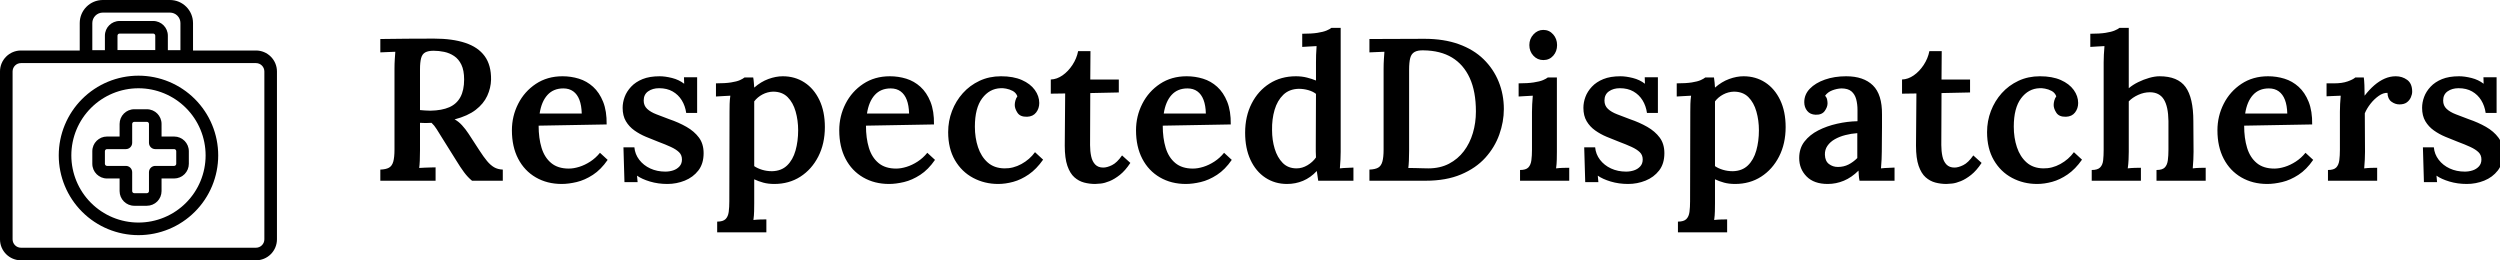
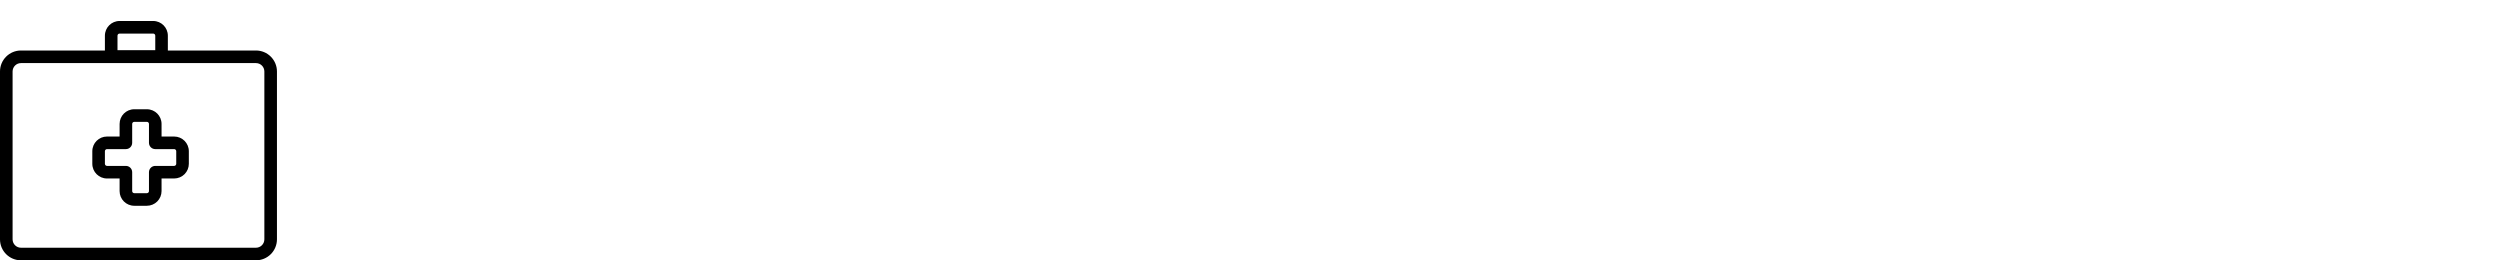
<svg xmlns="http://www.w3.org/2000/svg" baseProfile="full" height="28" version="1.1" viewBox="0 0 269 28" width="269">
  <defs />
  <g transform="translate(0, -0.895)">
    <path d="M 95.453,28.812 C 95.453,28.011 95.137,27.238 94.566,26.671 C 94,26.101 93.226,25.785 92.426,25.785 L 7.574,25.785 C 5.902,25.785 4.546,27.14 4.546,28.812 L 4.546,89.421 C 4.546,90.222 4.863,90.995 5.433,91.562 C 6,92.132 6.773,92.448 7.574,92.448 L 92.426,92.448 C 93.226,92.448 94,92.132 94.566,91.562 C 95.137,90.995 95.453,90.222 95.453,89.421 L 95.453,28.812 M 100,89.417 L 100,89.421 C 100,91.429 99.203,93.355 97.781,94.776 C 96.359,96.198 94.433,96.995 92.426,96.995 L 7.574,96.995 C 3.39,96.995 -0.001,93.605 -0.001,89.421 L -0.001,28.812 C -0.001,24.628 3.39,21.238 7.574,21.238 L 92.426,21.238 C 94.433,21.238 96.359,22.035 97.781,23.457 C 99.203,24.879 100,26.804 100,28.812 L 100,89.417" fill="rgb(0,0,0)" transform="scale(0.298)" />
    <path d="M 53.789,47.754 C 53.789,47.555 53.707,47.359 53.566,47.219 C 53.426,47.074 53.23,46.996 53.031,46.996 L 48.484,46.996 C 48.066,46.996 47.726,47.336 47.726,47.754 L 47.726,54.57 C 47.726,55.828 46.711,56.844 45.453,56.844 L 38.637,56.844 C 38.219,56.844 37.879,57.184 37.879,57.602 L 37.879,62.149 C 37.879,62.348 37.957,62.543 38.102,62.684 C 38.242,62.824 38.434,62.906 38.637,62.906 L 45.453,62.906 C 46.711,62.906 47.726,63.922 47.726,65.18 L 47.726,71.996 L 47.742,72.148 C 47.812,72.5 48.125,72.754 48.484,72.754 L 53.031,72.754 C 53.23,72.754 53.426,72.676 53.566,72.531 C 53.707,72.391 53.789,72.195 53.789,71.996 L 53.789,65.18 C 53.789,63.922 54.805,62.906 56.062,62.906 L 62.879,62.906 C 63.078,62.906 63.273,62.824 63.414,62.684 C 63.555,62.543 63.637,62.348 63.637,62.148 L 63.637,57.602 C 63.637,57.242 63.383,56.934 63.031,56.859 L 62.879,56.844 L 56.062,56.844 C 54.805,56.844 53.789,55.828 53.789,54.57 L 53.789,47.754 M 58.336,52.301 L 62.883,52.301 L 62.879,52.301 C 65.809,52.301 68.184,54.672 68.184,57.602 L 68.184,62.149 C 68.184,63.555 67.625,64.903 66.629,65.899 C 65.633,66.891 64.285,67.449 62.879,67.449 L 58.332,67.449 L 58.332,71.996 C 58.332,73.402 57.773,74.75 56.781,75.746 C 55.785,76.742 54.437,77.301 53.031,77.301 L 48.484,77.301 C 45.555,77.301 43.183,74.926 43.183,71.996 L 43.183,67.449 L 38.637,67.449 C 35.707,67.449 33.332,65.078 33.332,62.149 L 33.332,57.602 C 33.332,54.672 35.707,52.301 38.637,52.301 L 43.183,52.301 L 43.183,47.754 C 43.183,44.824 45.555,42.449 48.484,42.449 L 53.031,42.449 C 55.961,42.449 58.332,44.824 58.332,47.754 L 58.336,52.301" fill="rgb(0,0,0)" transform="scale(0.298)" />
-     <path d="M 74.242,59.117 C 74.242,52.687 71.687,46.523 67.14,41.976 C 62.593,37.429 56.429,34.874 49.999,34.874 C 43.569,34.874 37.405,37.429 32.858,41.976 C 28.312,46.523 25.757,52.687 25.757,59.117 C 25.757,65.547 28.312,71.715 32.858,76.258 C 37.405,80.805 43.569,83.36 49.999,83.36 C 56.429,83.36 62.593,80.805 67.14,76.258 C 71.687,71.715 74.242,65.547 74.242,59.117 M 78.789,59.117 C 78.789,66.754 75.754,74.074 70.355,79.472 C 64.957,84.87 57.636,87.906 50,87.906 C 42.364,87.906 35.043,84.87 29.645,79.472 C 24.247,74.074 21.212,66.753 21.212,59.117 C 21.212,51.48 24.247,44.16 29.645,38.762 C 35.044,33.364 42.364,30.328 50,30.328 C 57.636,30.328 64.957,33.364 70.355,38.762 C 75.754,44.16 78.789,51.481 78.789,59.117 L 78.789,59.117" fill="rgb(0,0,0)" transform="scale(0.298)" />
-     <path d="M 65.152,11.336 C 65.152,10.332 64.754,9.367 64.043,8.66 C 63.332,7.949 62.367,7.551 61.363,7.551 L 37.121,7.551 C 35.027,7.551 33.332,9.246 33.332,11.336 L 33.332,21.184 L 65.148,21.184 L 65.152,11.336 M 69.699,23.457 L 69.695,23.457 C 69.695,24.715 68.679,25.73 67.425,25.73 L 31.062,25.73 C 29.805,25.73 28.789,24.715 28.789,23.457 L 28.789,11.336 C 28.789,6.734 32.52,3.004 37.121,3.004 L 61.363,3.004 C 65.965,3.004 69.695,6.734 69.695,11.336 L 69.699,23.457" fill="rgb(0,0,0)" transform="scale(0.298)" />
    <path d="M 56.062,15.883 C 56.062,15.684 55.98,15.488 55.839,15.348 C 55.695,15.203 55.503,15.125 55.304,15.125 L 43.183,15.125 C 42.761,15.125 42.425,15.465 42.425,15.883 L 42.425,21.188 L 56.062,21.188 L 56.062,15.883 M 60.609,23.457 L 60.605,23.457 C 60.605,24.715 59.589,25.731 58.332,25.731 L 40.152,25.731 C 38.894,25.731 37.878,24.715 37.878,23.457 L 37.878,15.883 C 37.878,12.953 40.253,10.578 43.183,10.578 L 55.304,10.578 C 58.23,10.578 60.605,12.953 60.605,15.883 L 60.609,23.457" fill="rgb(0,0,0)" transform="scale(0.298)" />
-     <path d="M1.133 16.446V15.248Q1.743 15.226 2.069 15.041Q2.396 14.855 2.527 14.387Q2.657 13.919 2.657 13.091V4.4Q2.657 3.855 2.69 3.354Q2.723 2.853 2.745 2.57Q2.374 2.592 1.895 2.603Q1.416 2.614 1.133 2.636V1.198Q2.57 1.176 4.019 1.165Q5.467 1.154 6.905 1.154Q8.887 1.154 10.27 1.612Q11.653 2.069 12.361 3.039Q13.069 4.008 13.048 5.576Q13.026 6.469 12.634 7.319Q12.242 8.168 11.392 8.822Q10.543 9.475 9.127 9.846Q9.541 10.063 9.922 10.477Q10.303 10.891 10.63 11.392L11.806 13.2Q12.242 13.875 12.612 14.322Q12.982 14.768 13.374 14.997Q13.766 15.226 14.311 15.248V16.446H11.0Q10.543 16.075 10.14 15.531Q9.737 14.986 9.301 14.267L7.733 11.762Q7.45 11.305 7.199 10.902Q6.949 10.499 6.644 10.216Q6.295 10.238 6.012 10.238Q5.729 10.238 5.402 10.216V13.178Q5.402 13.788 5.38 14.289Q5.358 14.79 5.315 15.073Q5.554 15.051 5.892 15.041Q6.23 15.03 6.556 15.019Q6.883 15.008 7.079 15.008V16.446ZM6.535 8.909Q7.754 8.887 8.55 8.539Q9.345 8.19 9.748 7.45Q10.15 6.709 10.15 5.554Q10.15 4.574 9.856 3.964Q9.562 3.354 9.072 3.028Q8.582 2.701 8.005 2.581Q7.428 2.461 6.861 2.461Q6.295 2.461 5.968 2.636Q5.642 2.81 5.522 3.256Q5.402 3.703 5.402 4.465V8.844Q5.663 8.865 5.947 8.887Q6.23 8.909 6.535 8.909Z M20.65 16.794Q19.081 16.794 17.861 16.086Q16.642 15.378 15.966 14.082Q15.291 12.786 15.291 11.022Q15.291 9.497 15.966 8.168Q16.642 6.84 17.872 6.023Q19.103 5.206 20.737 5.206Q21.651 5.206 22.501 5.467Q23.35 5.729 24.026 6.339Q24.701 6.949 25.104 7.95Q25.507 8.952 25.485 10.39L18.166 10.521Q18.166 11.871 18.482 12.906Q18.798 13.941 19.517 14.54Q20.236 15.139 21.412 15.139Q21.935 15.139 22.534 14.953Q23.133 14.768 23.721 14.387Q24.309 14.006 24.766 13.44L25.594 14.202Q24.875 15.248 24.004 15.814Q23.133 16.38 22.261 16.587Q21.39 16.794 20.65 16.794ZM18.275 9.214H22.806Q22.784 8.343 22.555 7.744Q22.327 7.145 21.891 6.829Q21.455 6.513 20.824 6.513Q19.756 6.513 19.114 7.221Q18.471 7.929 18.275 9.214Z M32.02 16.794Q31.018 16.794 30.147 16.533Q29.275 16.271 28.752 15.901L28.818 16.598H27.402L27.293 12.851H28.469Q28.535 13.592 28.992 14.191Q29.45 14.79 30.179 15.128Q30.909 15.465 31.802 15.465Q32.238 15.465 32.641 15.335Q33.044 15.204 33.316 14.91Q33.588 14.616 33.588 14.158Q33.588 13.679 33.272 13.374Q32.956 13.069 32.39 12.808Q31.824 12.547 31.061 12.263Q30.386 12.002 29.711 11.719Q29.036 11.436 28.469 11.033Q27.903 10.63 27.554 10.042Q27.206 9.453 27.206 8.604Q27.206 8.016 27.424 7.428Q27.642 6.84 28.121 6.328Q28.6 5.816 29.351 5.511Q30.103 5.206 31.192 5.206Q31.78 5.206 32.521 5.391Q33.261 5.576 33.828 6.012L33.806 5.315H35.222V9.149H34.046Q33.937 8.386 33.566 7.787Q33.196 7.188 32.586 6.84Q31.976 6.491 31.127 6.491Q30.43 6.491 29.95 6.829Q29.471 7.166 29.471 7.82Q29.471 8.364 29.842 8.713Q30.212 9.061 30.844 9.301Q31.475 9.541 32.216 9.824Q33.24 10.172 34.078 10.651Q34.917 11.131 35.418 11.806Q35.919 12.481 35.919 13.483Q35.919 14.616 35.352 15.346Q34.786 16.075 33.893 16.435Q33.0 16.794 32.02 16.794Z M37.378 22.0V20.846Q38.01 20.846 38.282 20.573Q38.554 20.301 38.62 19.8Q38.685 19.299 38.685 18.667L38.707 9.018Q38.707 8.626 38.718 8.19Q38.729 7.754 38.794 7.297Q38.424 7.319 37.977 7.341Q37.531 7.362 37.248 7.384V5.968Q38.25 5.968 38.87 5.87Q39.491 5.772 39.829 5.62Q40.166 5.467 40.319 5.337H41.255Q41.299 5.554 41.321 5.859Q41.343 6.164 41.364 6.426Q42.083 5.794 42.889 5.5Q43.695 5.206 44.436 5.206Q45.743 5.206 46.766 5.87Q47.79 6.535 48.378 7.765Q48.966 8.996 48.966 10.673Q48.966 12.459 48.258 13.843Q47.55 15.226 46.331 16.01Q45.111 16.794 43.521 16.794Q42.867 16.794 42.345 16.652Q41.822 16.511 41.364 16.293V18.885Q41.364 19.234 41.353 19.724Q41.343 20.214 41.277 20.671Q41.626 20.628 42.018 20.617Q42.41 20.606 42.671 20.606V22.0ZM43.281 15.422Q44.283 15.4 44.904 14.801Q45.525 14.202 45.808 13.2Q46.091 12.198 46.091 11.022Q46.091 9.954 45.819 8.996Q45.547 8.038 44.958 7.45Q44.37 6.861 43.39 6.861Q42.78 6.883 42.247 7.166Q41.713 7.45 41.364 7.907Q41.364 8.386 41.364 8.887Q41.364 9.388 41.364 9.954Q41.364 10.521 41.364 11.229Q41.364 11.937 41.364 12.83Q41.364 13.723 41.364 14.877Q41.713 15.117 42.214 15.269Q42.715 15.422 43.281 15.422Z M55.871 16.794Q54.303 16.794 53.083 16.086Q51.863 15.378 51.188 14.082Q50.513 12.786 50.513 11.022Q50.513 9.497 51.188 8.168Q51.863 6.84 53.094 6.023Q54.325 5.206 55.958 5.206Q56.873 5.206 57.723 5.467Q58.572 5.729 59.248 6.339Q59.923 6.949 60.326 7.95Q60.729 8.952 60.707 10.39L53.388 10.521Q53.388 11.871 53.704 12.906Q54.02 13.941 54.739 14.54Q55.457 15.139 56.634 15.139Q57.156 15.139 57.755 14.953Q58.354 14.768 58.943 14.387Q59.531 14.006 59.988 13.44L60.816 14.202Q60.097 15.248 59.226 15.814Q58.354 16.38 57.483 16.587Q56.612 16.794 55.871 16.794ZM53.497 9.214H58.028Q58.006 8.343 57.777 7.744Q57.549 7.145 57.113 6.829Q56.677 6.513 56.046 6.513Q54.978 6.513 54.336 7.221Q53.693 7.929 53.497 9.214Z M67.612 16.794Q66.152 16.794 64.922 16.141Q63.691 15.487 62.961 14.235Q62.232 12.982 62.232 11.218Q62.232 10.02 62.646 8.942Q63.059 7.863 63.811 7.025Q64.562 6.186 65.608 5.696Q66.653 5.206 67.917 5.206Q69.246 5.206 70.16 5.609Q71.075 6.012 71.554 6.676Q72.034 7.341 72.034 8.081Q72.034 8.669 71.696 9.105Q71.358 9.541 70.727 9.562Q69.986 9.584 69.692 9.138Q69.398 8.691 69.398 8.299Q69.398 8.081 69.463 7.831Q69.529 7.58 69.681 7.362Q69.529 6.97 69.18 6.785Q68.832 6.6 68.461 6.535Q68.091 6.469 67.873 6.491Q66.675 6.535 65.891 7.58Q65.107 8.626 65.107 10.63Q65.107 11.828 65.445 12.841Q65.782 13.853 66.479 14.474Q67.176 15.095 68.265 15.117Q69.224 15.139 70.117 14.649Q71.01 14.158 71.576 13.374L72.448 14.18Q71.729 15.204 70.901 15.77Q70.073 16.337 69.235 16.565Q68.396 16.794 67.612 16.794Z M78.046 16.794Q77.436 16.794 76.858 16.642Q76.281 16.489 75.813 16.075Q75.345 15.661 75.061 14.845Q74.778 14.028 74.778 12.677L74.822 7.057L73.275 7.079V5.554Q73.929 5.533 74.539 5.108Q75.149 4.683 75.606 3.986Q76.063 3.289 76.216 2.505H77.545L77.523 5.554H80.594V6.949L77.523 7.014L77.501 12.612Q77.501 13.265 77.621 13.821Q77.741 14.376 78.056 14.703Q78.372 15.03 78.917 15.03Q79.331 15.03 79.864 14.768Q80.398 14.507 80.943 13.723L81.836 14.529Q81.291 15.356 80.714 15.814Q80.137 16.271 79.603 16.489Q79.069 16.707 78.655 16.75Q78.242 16.794 78.046 16.794Z M87.804 16.794Q86.236 16.794 85.016 16.086Q83.796 15.378 83.121 14.082Q82.446 12.786 82.446 11.022Q82.446 9.497 83.121 8.168Q83.796 6.84 85.027 6.023Q86.257 5.206 87.891 5.206Q88.806 5.206 89.655 5.467Q90.505 5.729 91.18 6.339Q91.855 6.949 92.258 7.95Q92.661 8.952 92.64 10.39L85.321 10.521Q85.321 11.871 85.637 12.906Q85.952 13.941 86.671 14.54Q87.39 15.139 88.566 15.139Q89.089 15.139 89.688 14.953Q90.287 14.768 90.875 14.387Q91.463 14.006 91.921 13.44L92.749 14.202Q92.03 15.248 91.158 15.814Q90.287 16.38 89.416 16.587Q88.545 16.794 87.804 16.794ZM85.43 9.214H89.96Q89.939 8.343 89.71 7.744Q89.481 7.145 89.046 6.829Q88.61 6.513 87.978 6.513Q86.911 6.513 86.268 7.221Q85.626 7.929 85.43 9.214Z M98.695 16.794Q97.388 16.794 96.364 16.119Q95.341 15.444 94.763 14.202Q94.186 12.96 94.186 11.283Q94.186 9.519 94.883 8.147Q95.58 6.774 96.811 5.99Q98.042 5.206 99.653 5.206Q100.285 5.206 100.841 5.348Q101.396 5.489 101.81 5.663V3.725Q101.81 3.398 101.821 2.919Q101.832 2.44 101.875 1.96Q101.527 1.982 101.08 2.004Q100.634 2.026 100.329 2.048V0.632Q101.331 0.632 101.962 0.534Q102.594 0.436 102.953 0.283Q103.313 0.131 103.465 0.0H104.467V13.331Q104.467 13.657 104.446 14.148Q104.424 14.638 104.38 15.117Q104.75 15.073 105.153 15.062Q105.556 15.051 105.84 15.03V16.446H102.05Q102.006 16.184 101.973 15.912Q101.941 15.64 101.897 15.4Q101.222 16.119 100.416 16.456Q99.61 16.794 98.695 16.794ZM99.719 15.117Q100.329 15.117 100.895 14.779Q101.461 14.442 101.81 13.941Q101.788 13.636 101.788 13.32Q101.788 13.004 101.788 12.677L101.81 7.101Q101.483 6.84 100.982 6.698Q100.481 6.556 99.958 6.556Q98.935 6.578 98.292 7.199Q97.65 7.82 97.355 8.822Q97.061 9.824 97.083 11.0Q97.083 12.067 97.366 13.004Q97.65 13.941 98.227 14.529Q98.804 15.117 99.719 15.117Z M107.56 15.248Q108.17 15.226 108.497 15.041Q108.824 14.855 108.954 14.387Q109.085 13.919 109.085 13.091V4.4Q109.085 3.855 109.118 3.354Q109.15 2.853 109.172 2.57Q108.802 2.592 108.323 2.603Q107.844 2.614 107.56 2.636V1.198L113.485 1.176Q115.576 1.176 117.177 1.753Q118.778 2.331 119.846 3.376Q120.913 4.422 121.468 5.794Q122.024 7.166 122.024 8.735Q122.024 10.107 121.534 11.479Q121.044 12.851 120.031 13.973Q119.018 15.095 117.417 15.77Q115.816 16.446 113.616 16.446H107.56ZM111.83 13.2Q111.83 13.788 111.808 14.289Q111.786 14.79 111.743 15.073Q112.091 15.073 112.505 15.084Q112.919 15.095 113.311 15.106Q113.703 15.117 113.899 15.117Q115.162 15.117 116.121 14.616Q117.079 14.115 117.722 13.265Q118.364 12.416 118.691 11.316Q119.018 10.216 119.018 8.996Q119.018 6.84 118.353 5.391Q117.689 3.943 116.448 3.191Q115.206 2.44 113.376 2.418Q112.766 2.396 112.418 2.592Q112.069 2.788 111.95 3.246Q111.83 3.703 111.83 4.531Z M123.766 15.291Q124.398 15.291 124.659 15.019Q124.921 14.747 124.986 14.246Q125.051 13.745 125.051 13.113V9.04Q125.051 8.669 125.073 8.223Q125.095 7.776 125.139 7.297Q124.768 7.319 124.333 7.341Q123.897 7.362 123.614 7.384V5.968Q124.594 5.968 125.237 5.87Q125.879 5.772 126.239 5.62Q126.598 5.467 126.75 5.337H127.731V13.331Q127.731 13.679 127.72 14.169Q127.709 14.659 127.644 15.117Q127.992 15.073 128.395 15.062Q128.798 15.051 129.059 15.051V16.446H123.766ZM126.271 3.463Q125.64 3.463 125.204 2.995Q124.768 2.527 124.768 1.851Q124.768 1.176 125.215 0.697Q125.661 0.218 126.271 0.218Q126.903 0.218 127.328 0.697Q127.752 1.176 127.752 1.851Q127.752 2.527 127.339 2.995Q126.925 3.463 126.271 3.463Z M135.398 16.794Q134.396 16.794 133.525 16.533Q132.653 16.271 132.131 15.901L132.196 16.598H130.78L130.671 12.851H131.848Q131.913 13.592 132.37 14.191Q132.828 14.79 133.557 15.128Q134.287 15.465 135.18 15.465Q135.616 15.465 136.019 15.335Q136.422 15.204 136.694 14.91Q136.966 14.616 136.966 14.158Q136.966 13.679 136.65 13.374Q136.335 13.069 135.768 12.808Q135.202 12.547 134.44 12.263Q133.764 12.002 133.089 11.719Q132.414 11.436 131.848 11.033Q131.281 10.63 130.933 10.042Q130.584 9.453 130.584 8.604Q130.584 8.016 130.802 7.428Q131.02 6.84 131.499 6.328Q131.978 5.816 132.73 5.511Q133.481 5.206 134.57 5.206Q135.158 5.206 135.899 5.391Q136.64 5.576 137.206 6.012L137.184 5.315H138.6V9.149H137.424Q137.315 8.386 136.945 7.787Q136.574 7.188 135.964 6.84Q135.354 6.491 134.505 6.491Q133.808 6.491 133.329 6.829Q132.85 7.166 132.85 7.82Q132.85 8.364 133.22 8.713Q133.59 9.061 134.222 9.301Q134.853 9.541 135.594 9.824Q136.618 10.172 137.456 10.651Q138.295 11.131 138.796 11.806Q139.297 12.481 139.297 13.483Q139.297 14.616 138.731 15.346Q138.164 16.075 137.271 16.435Q136.378 16.794 135.398 16.794Z M140.756 22.0V20.846Q141.388 20.846 141.66 20.573Q141.933 20.301 141.998 19.8Q142.063 19.299 142.063 18.667L142.085 9.018Q142.085 8.626 142.096 8.19Q142.107 7.754 142.172 7.297Q141.802 7.319 141.355 7.341Q140.909 7.362 140.626 7.384V5.968Q141.628 5.968 142.249 5.87Q142.869 5.772 143.207 5.62Q143.545 5.467 143.697 5.337H144.634Q144.677 5.554 144.699 5.859Q144.721 6.164 144.743 6.426Q145.461 5.794 146.267 5.5Q147.073 5.206 147.814 5.206Q149.121 5.206 150.145 5.87Q151.168 6.535 151.756 7.765Q152.345 8.996 152.345 10.673Q152.345 12.459 151.637 13.843Q150.929 15.226 149.709 16.01Q148.489 16.794 146.899 16.794Q146.246 16.794 145.723 16.652Q145.2 16.511 144.743 16.293V18.885Q144.743 19.234 144.732 19.724Q144.721 20.214 144.655 20.671Q145.004 20.628 145.396 20.617Q145.788 20.606 146.05 20.606V22.0ZM146.659 15.422Q147.661 15.4 148.282 14.801Q148.903 14.202 149.186 13.2Q149.469 12.198 149.469 11.022Q149.469 9.954 149.197 8.996Q148.925 8.038 148.337 7.45Q147.749 6.861 146.768 6.861Q146.158 6.883 145.625 7.166Q145.091 7.45 144.743 7.907Q144.743 8.386 144.743 8.887Q144.743 9.388 144.743 9.954Q144.743 10.521 144.743 11.229Q144.743 11.937 144.743 12.83Q144.743 13.723 144.743 14.877Q145.091 15.117 145.592 15.269Q146.093 15.422 146.659 15.422Z M160.295 16.446Q160.23 16.119 160.219 15.89Q160.208 15.661 160.186 15.356Q159.446 16.097 158.607 16.446Q157.768 16.794 156.875 16.794Q155.394 16.794 154.599 15.988Q153.804 15.182 153.804 14.006Q153.804 12.96 154.37 12.231Q154.937 11.501 155.851 11.033Q156.766 10.564 157.877 10.314Q158.988 10.063 160.077 10.042V8.844Q160.077 8.212 159.936 7.678Q159.794 7.145 159.424 6.829Q159.053 6.513 158.335 6.513Q157.855 6.535 157.365 6.72Q156.875 6.905 156.592 7.297Q156.766 7.493 156.81 7.722Q156.853 7.95 156.853 8.125Q156.853 8.517 156.549 8.942Q156.244 9.366 155.568 9.345Q154.98 9.323 154.664 8.931Q154.349 8.539 154.349 7.994Q154.349 7.166 154.948 6.546Q155.547 5.925 156.57 5.565Q157.594 5.206 158.857 5.206Q160.731 5.206 161.733 6.186Q162.735 7.166 162.713 9.323Q162.713 10.085 162.713 10.706Q162.713 11.327 162.702 11.948Q162.691 12.568 162.691 13.331Q162.691 13.657 162.669 14.148Q162.648 14.638 162.604 15.117Q162.996 15.073 163.399 15.062Q163.802 15.051 164.063 15.03V16.446ZM160.055 11.327Q159.402 11.37 158.77 11.534Q158.139 11.697 157.638 11.98Q157.137 12.263 156.843 12.688Q156.549 13.113 156.57 13.657Q156.592 14.333 157.006 14.649Q157.42 14.964 157.964 14.964Q158.596 14.964 159.108 14.703Q159.62 14.442 160.055 14.006Q160.055 13.788 160.055 13.549Q160.055 13.309 160.055 13.069Q160.055 12.764 160.055 12.307Q160.055 11.85 160.055 11.327Z M169.64 16.794Q169.03 16.794 168.452 16.642Q167.875 16.489 167.407 16.075Q166.939 15.661 166.655 14.845Q166.372 14.028 166.372 12.677L166.416 7.057L164.869 7.079V5.554Q165.523 5.533 166.133 5.108Q166.743 4.683 167.2 3.986Q167.657 3.289 167.81 2.505H169.139L169.117 5.554H172.188V6.949L169.117 7.014L169.095 12.612Q169.095 13.265 169.215 13.821Q169.335 14.376 169.65 14.703Q169.966 15.03 170.511 15.03Q170.925 15.03 171.458 14.768Q171.992 14.507 172.537 13.723L173.43 14.529Q172.885 15.356 172.308 15.814Q171.731 16.271 171.197 16.489Q170.663 16.707 170.25 16.75Q169.836 16.794 169.64 16.794Z M179.398 16.794Q177.939 16.794 176.708 16.141Q175.477 15.487 174.748 14.235Q174.018 12.982 174.018 11.218Q174.018 10.02 174.432 8.942Q174.846 7.863 175.597 7.025Q176.349 6.186 177.394 5.696Q178.44 5.206 179.703 5.206Q181.032 5.206 181.947 5.609Q182.861 6.012 183.341 6.676Q183.82 7.341 183.82 8.081Q183.82 8.669 183.482 9.105Q183.145 9.541 182.513 9.562Q181.772 9.584 181.478 9.138Q181.184 8.691 181.184 8.299Q181.184 8.081 181.25 7.831Q181.315 7.58 181.467 7.362Q181.315 6.97 180.966 6.785Q180.618 6.6 180.248 6.535Q179.877 6.469 179.659 6.491Q178.461 6.535 177.677 7.58Q176.893 8.626 176.893 10.63Q176.893 11.828 177.231 12.841Q177.568 13.853 178.265 14.474Q178.962 15.095 180.051 15.117Q181.01 15.139 181.903 14.649Q182.796 14.158 183.362 13.374L184.234 14.18Q183.515 15.204 182.687 15.77Q181.859 16.337 181.021 16.565Q180.182 16.794 179.398 16.794Z M192.25 15.291Q192.881 15.291 193.143 15.019Q193.404 14.747 193.469 14.246Q193.535 13.745 193.535 13.113V10.02Q193.513 8.451 193.034 7.689Q192.554 6.927 191.531 6.927Q190.899 6.927 190.278 7.21Q189.657 7.493 189.265 7.907V13.331Q189.265 13.679 189.244 14.169Q189.222 14.659 189.156 15.117Q189.527 15.073 189.919 15.062Q190.311 15.051 190.572 15.051V16.446H185.279V15.291Q185.911 15.291 186.183 15.019Q186.455 14.747 186.51 14.246Q186.564 13.745 186.564 13.113V3.703Q186.564 3.333 186.586 2.886Q186.608 2.44 186.651 1.96Q186.281 1.982 185.846 2.004Q185.41 2.026 185.127 2.048V0.632Q186.129 0.632 186.76 0.534Q187.392 0.436 187.751 0.283Q188.111 0.131 188.263 0.0H189.265V6.491Q189.701 6.121 190.278 5.838Q190.855 5.554 191.465 5.38Q192.075 5.206 192.576 5.206Q194.537 5.206 195.375 6.36Q196.214 7.515 196.214 10.042L196.236 13.331Q196.236 13.679 196.214 14.169Q196.192 14.659 196.149 15.117Q196.497 15.073 196.878 15.062Q197.259 15.051 197.543 15.051V16.446H192.25Z M204.164 16.794Q202.596 16.794 201.376 16.086Q200.156 15.378 199.481 14.082Q198.806 12.786 198.806 11.022Q198.806 9.497 199.481 8.168Q200.156 6.84 201.387 6.023Q202.618 5.206 204.251 5.206Q205.166 5.206 206.016 5.467Q206.865 5.729 207.541 6.339Q208.216 6.949 208.619 7.95Q209.022 8.952 209.0 10.39L201.681 10.521Q201.681 11.871 201.997 12.906Q202.313 13.941 203.032 14.54Q203.75 15.139 204.927 15.139Q205.45 15.139 206.049 14.953Q206.648 14.768 207.236 14.387Q207.824 14.006 208.281 13.44L209.109 14.202Q208.39 15.248 207.519 15.814Q206.648 16.38 205.776 16.587Q204.905 16.794 204.164 16.794ZM201.79 9.214H206.321Q206.299 8.343 206.07 7.744Q205.842 7.145 205.406 6.829Q204.97 6.513 204.339 6.513Q203.271 6.513 202.629 7.221Q201.986 7.929 201.79 9.214Z M210.699 15.291Q211.331 15.291 211.592 15.019Q211.853 14.747 211.919 14.246Q211.984 13.745 211.984 13.113V9.018Q211.984 8.626 212.006 8.19Q212.028 7.754 212.071 7.297Q211.701 7.319 211.265 7.33Q210.83 7.341 210.547 7.362V5.968H211.352Q212.224 5.968 212.812 5.761Q213.4 5.554 213.64 5.337H214.554Q214.598 5.598 214.62 6.164Q214.642 6.731 214.642 7.297Q215.143 6.644 215.687 6.175Q216.232 5.707 216.809 5.456Q217.386 5.206 217.996 5.206Q218.693 5.206 219.227 5.598Q219.76 5.99 219.76 6.861Q219.76 7.145 219.619 7.471Q219.477 7.798 219.183 8.016Q218.889 8.234 218.388 8.234Q217.931 8.234 217.528 7.94Q217.125 7.646 217.103 6.992Q216.646 6.97 216.155 7.319Q215.665 7.667 215.273 8.168Q214.881 8.669 214.663 9.192L214.685 13.331Q214.685 13.679 214.663 14.169Q214.642 14.659 214.598 15.117Q214.947 15.073 215.339 15.062Q215.731 15.051 215.992 15.051V16.446H210.699Z M225.642 16.794Q224.64 16.794 223.768 16.533Q222.897 16.271 222.374 15.901L222.44 16.598H221.024L220.915 12.851H222.091Q222.156 13.592 222.614 14.191Q223.071 14.79 223.801 15.128Q224.531 15.465 225.424 15.465Q225.859 15.465 226.262 15.335Q226.665 15.204 226.938 14.91Q227.21 14.616 227.21 14.158Q227.21 13.679 226.894 13.374Q226.578 13.069 226.012 12.808Q225.446 12.547 224.683 12.263Q224.008 12.002 223.333 11.719Q222.657 11.436 222.091 11.033Q221.525 10.63 221.176 10.042Q220.828 9.453 220.828 8.604Q220.828 8.016 221.046 7.428Q221.263 6.84 221.743 6.328Q222.222 5.816 222.973 5.511Q223.725 5.206 224.814 5.206Q225.402 5.206 226.143 5.391Q226.883 5.576 227.45 6.012L227.428 5.315H228.844V9.149H227.667Q227.558 8.386 227.188 7.787Q226.818 7.188 226.208 6.84Q225.598 6.491 224.749 6.491Q224.051 6.491 223.572 6.829Q223.093 7.166 223.093 7.82Q223.093 8.364 223.463 8.713Q223.834 9.061 224.465 9.301Q225.097 9.541 225.838 9.824Q226.861 10.172 227.7 10.651Q228.539 11.131 229.04 11.806Q229.541 12.481 229.541 13.483Q229.541 14.616 228.974 15.346Q228.408 16.075 227.515 16.435Q226.622 16.794 225.642 16.794Z " fill="rgb(0,0,0)" transform="translate(39.79, 3.895)" />
  </g>
</svg>